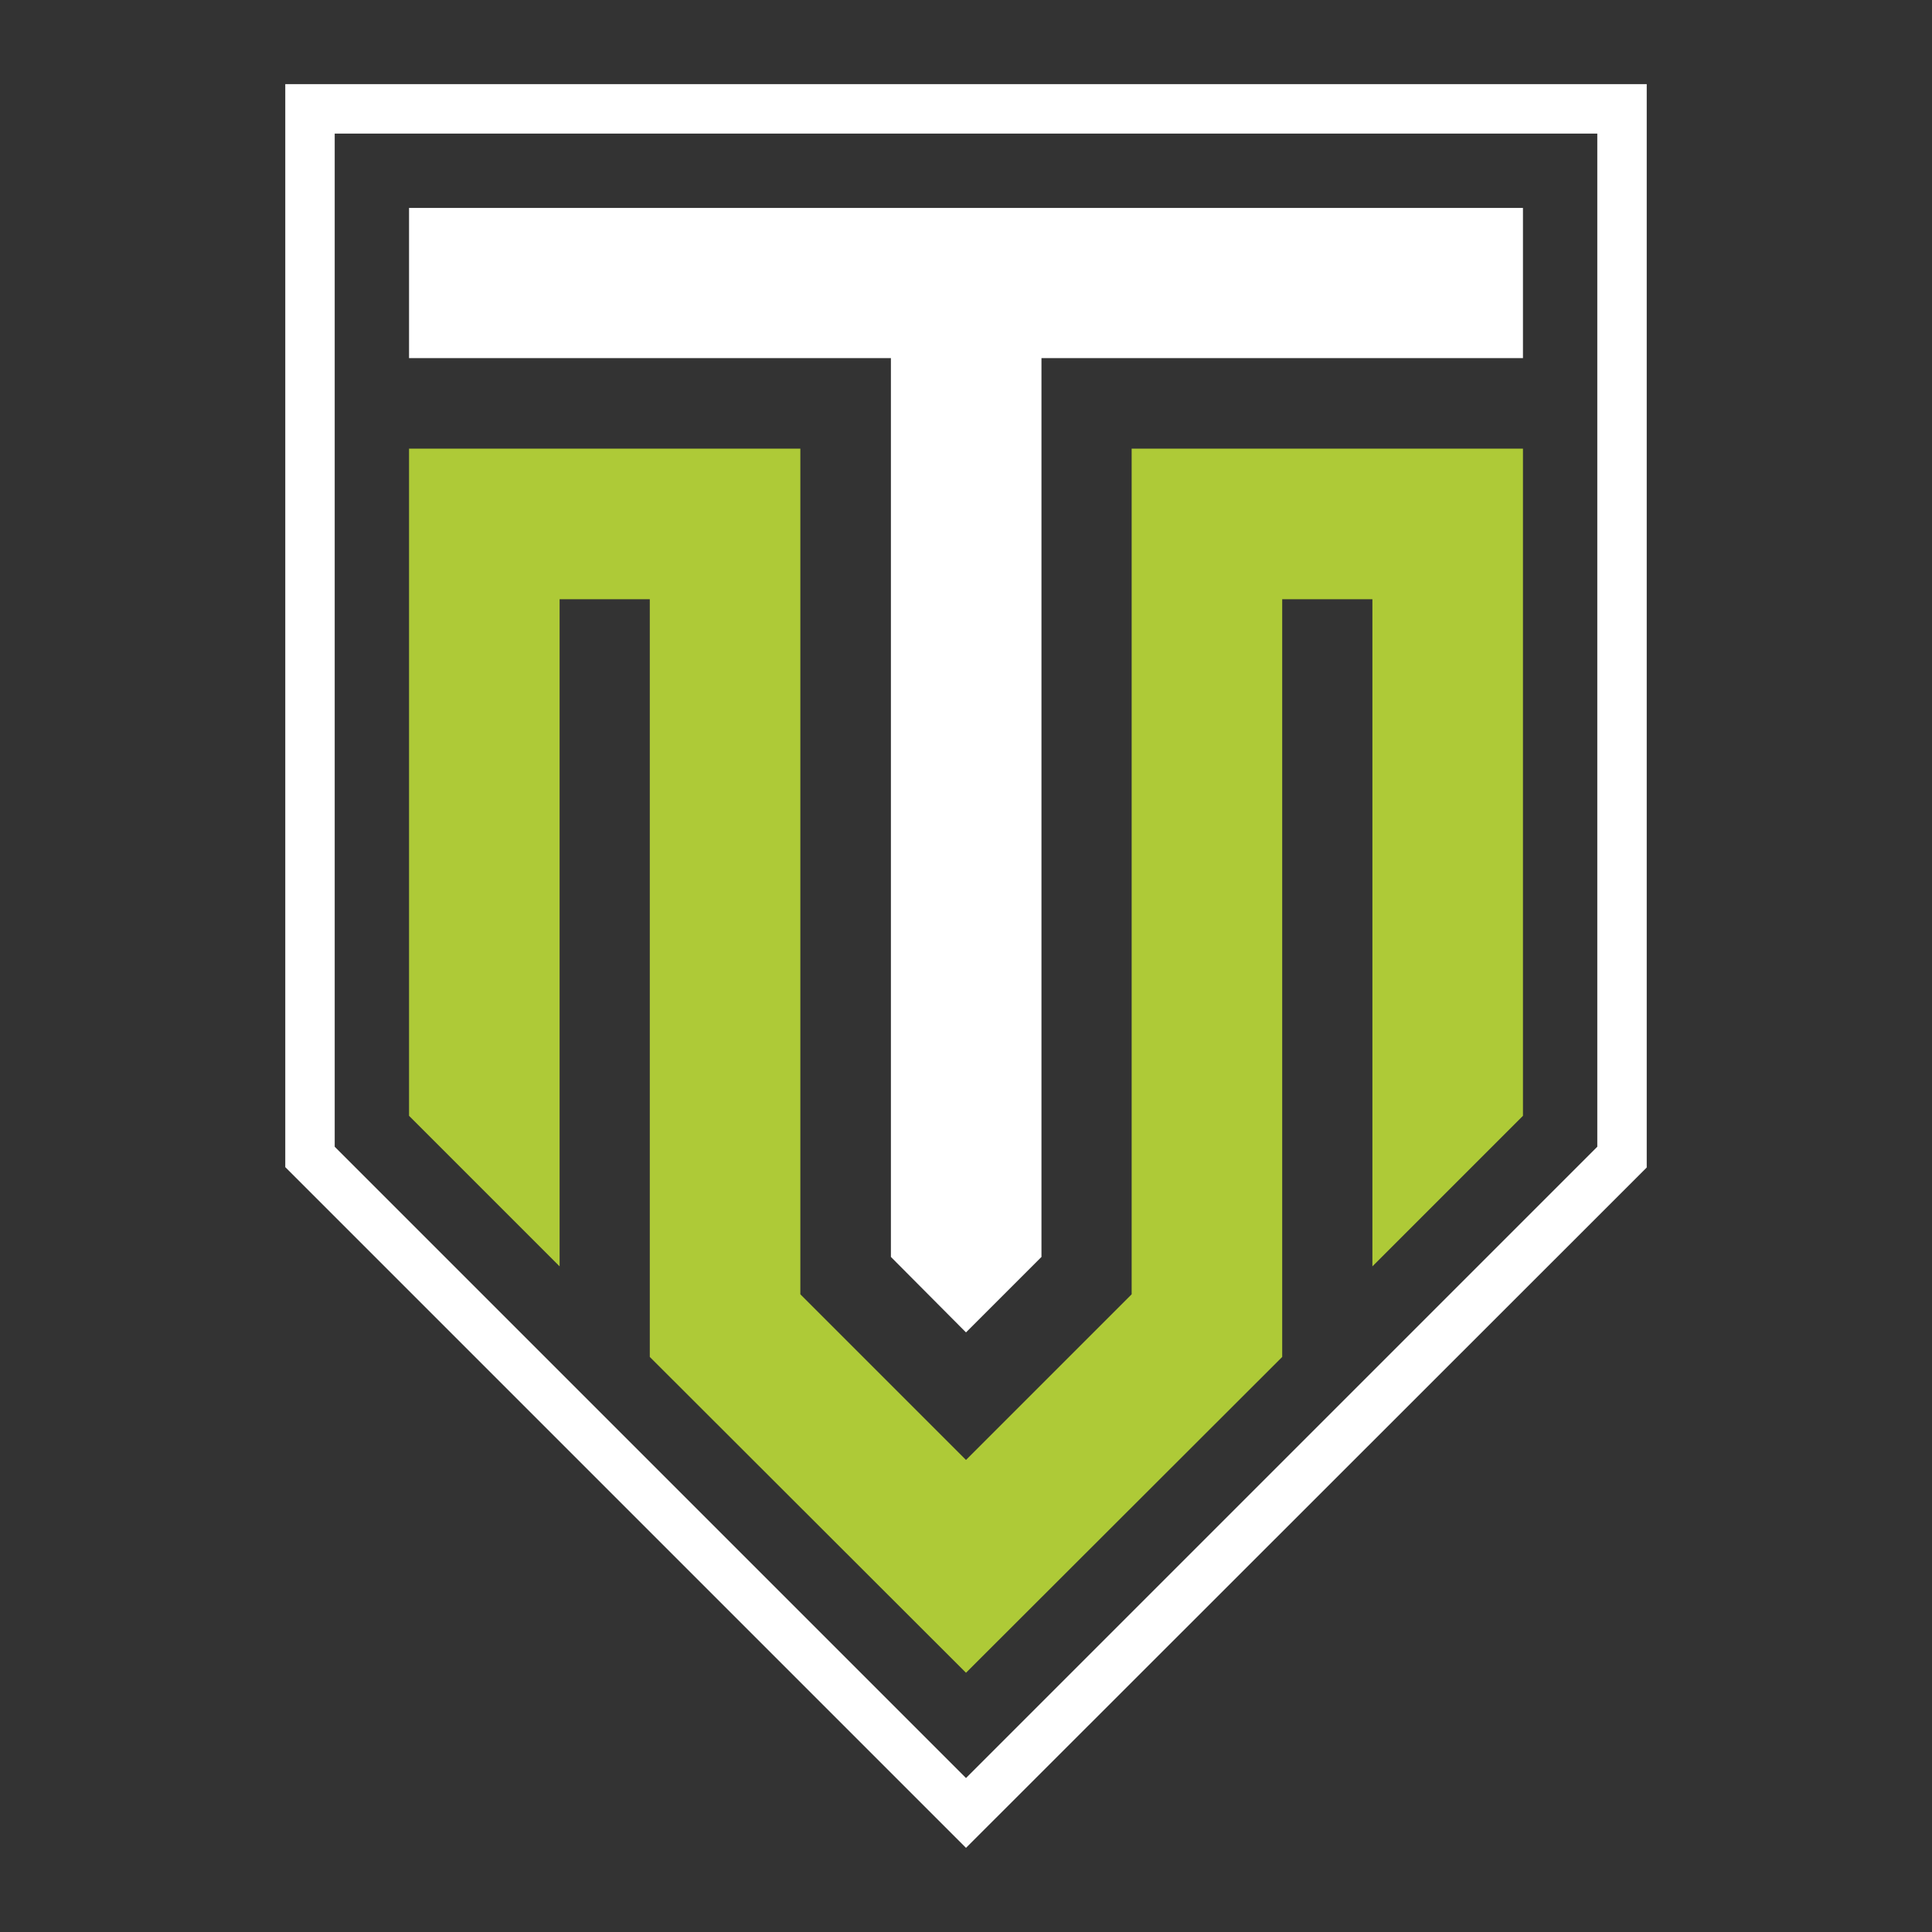
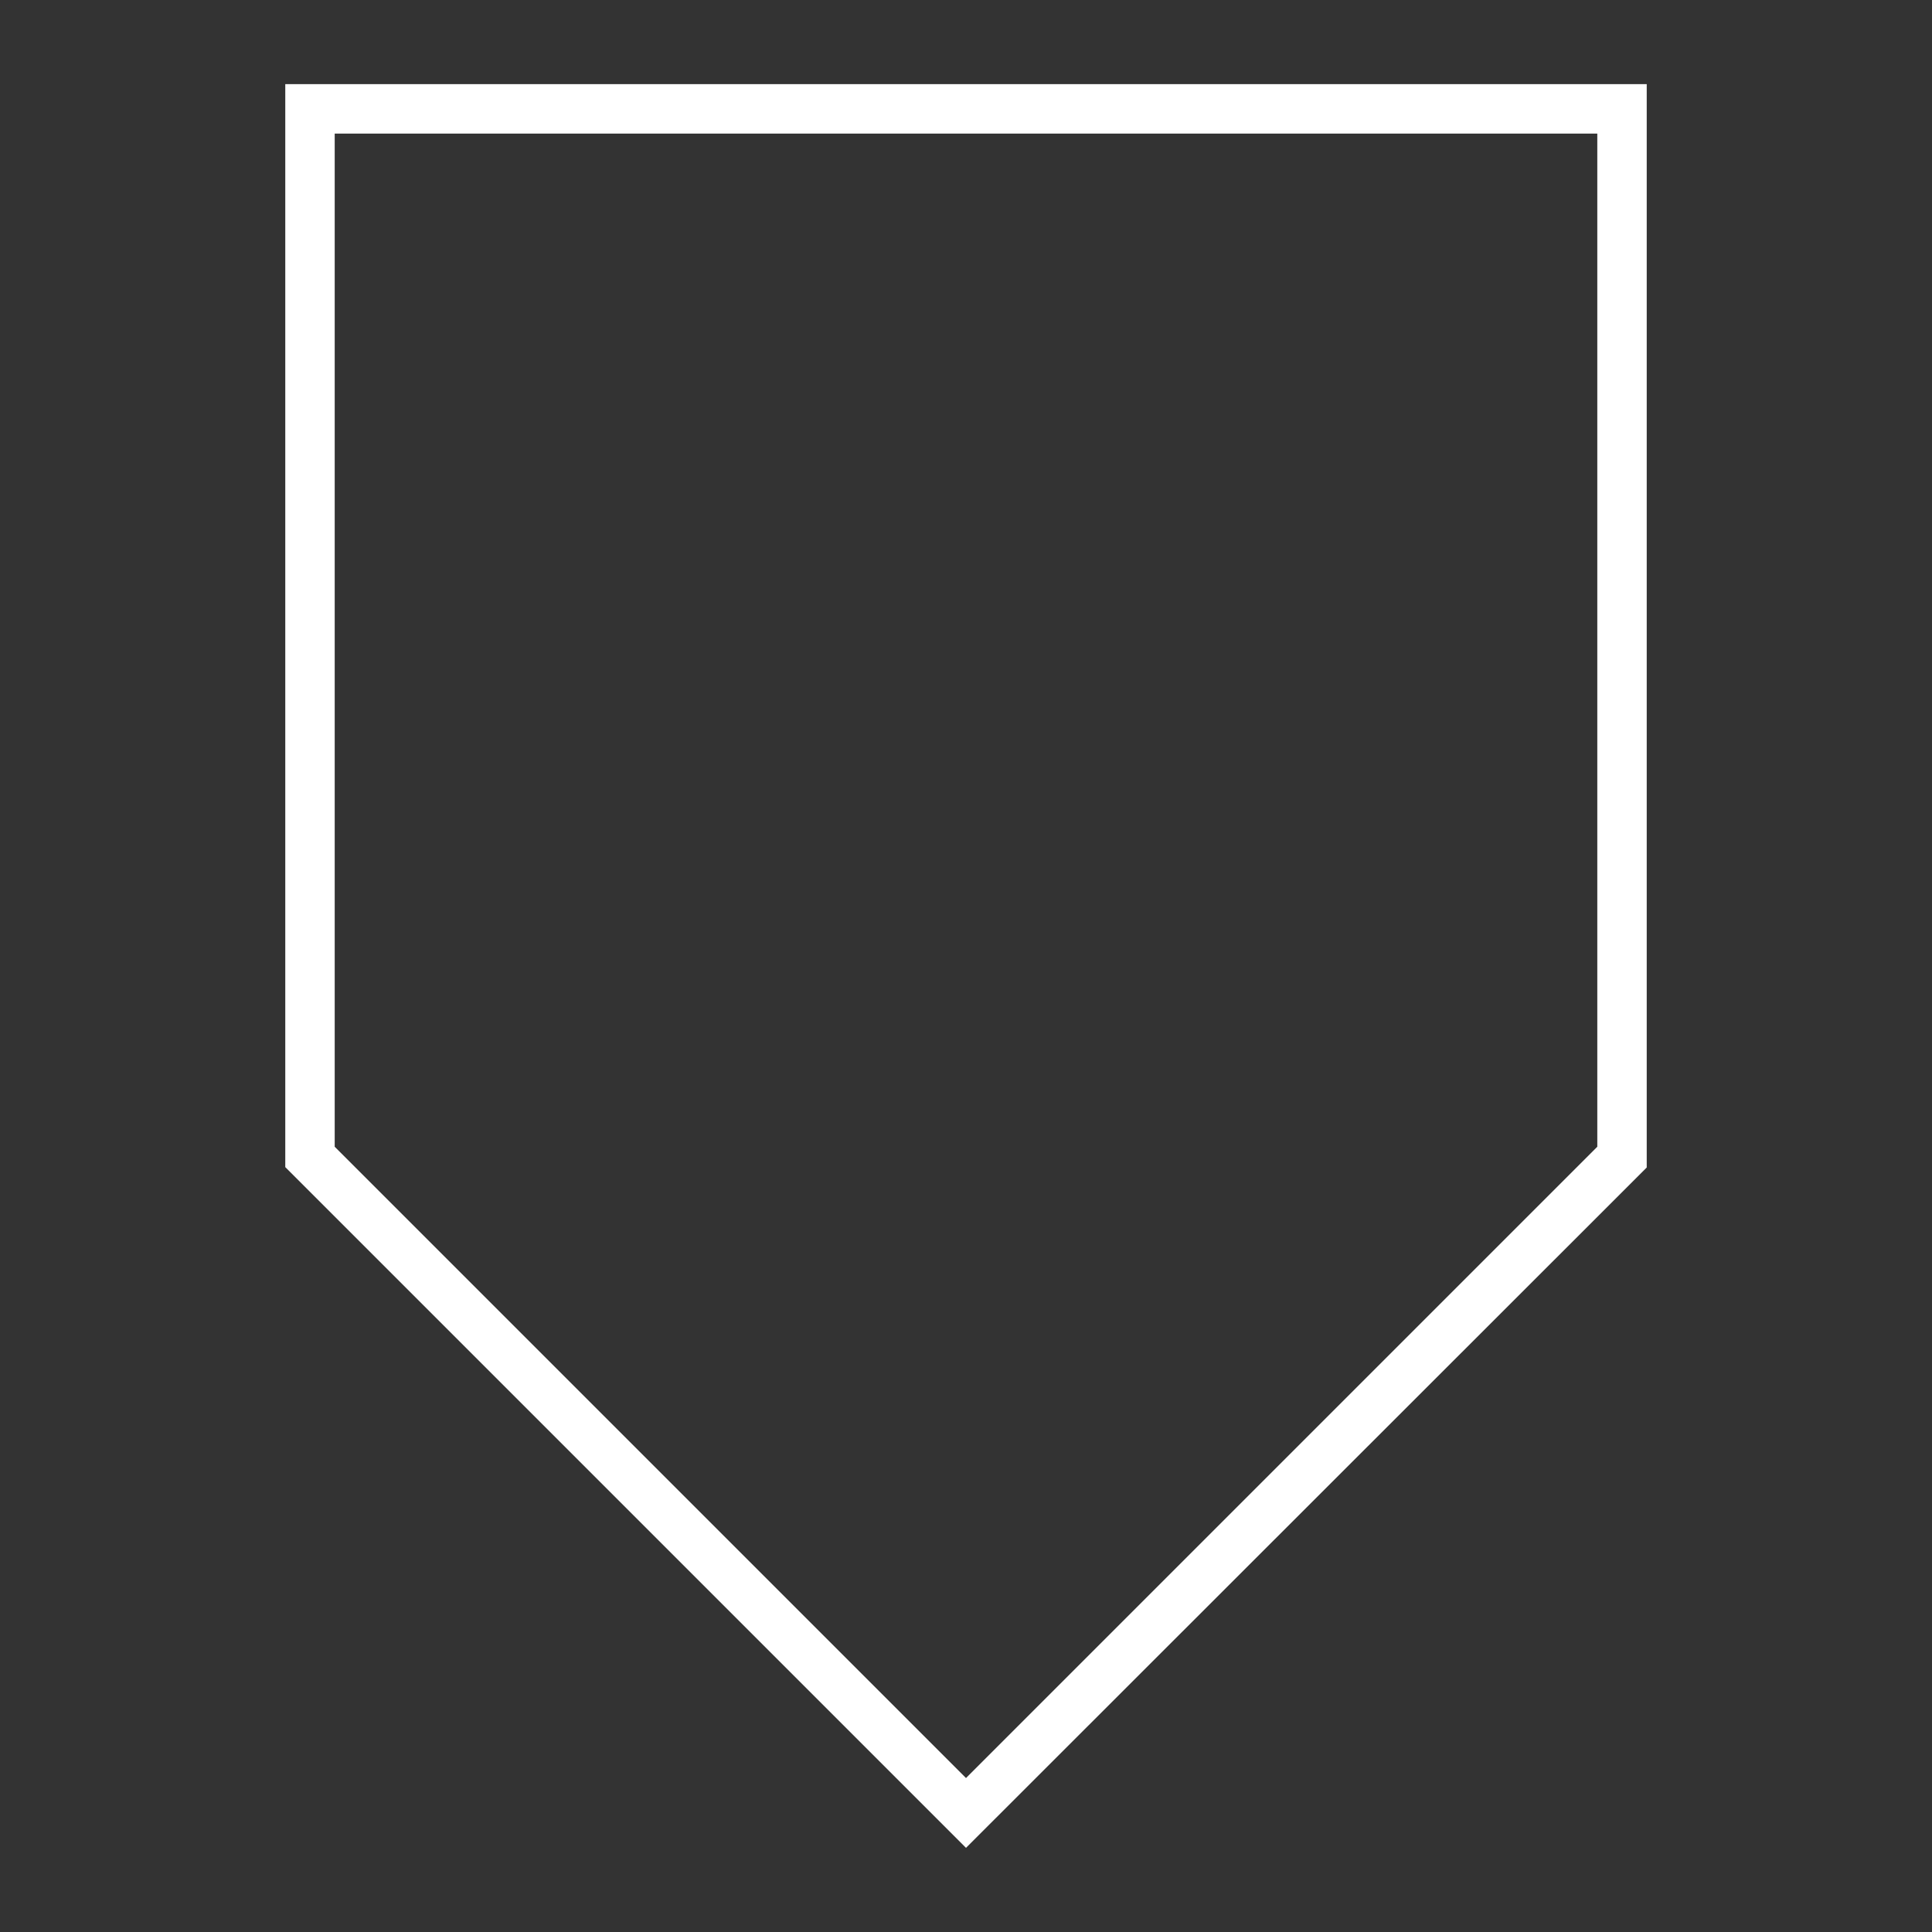
<svg xmlns="http://www.w3.org/2000/svg" id="Lag_1" x="0px" y="0px" viewBox="0 0 512 512" style="enable-background:new 0 0 512 512;" xml:space="preserve">
  <rect x="0" y="0" width="512" height="512" fill="#333333" stroke="none" />
  <style type="text/css">	.st0{fill-rule:evenodd;clip-rule:evenodd;fill:#FFFFFF;}	.st1{fill-rule:evenodd;clip-rule:evenodd;fill:#AECA37;}	.st2{fill:#FFFFFF;}</style>
  <g>
-     <polygon class="st0" points="236.1,94.9 236.1,333.1 256,353.1 276,333.1 276,94.9 403.6,94.9 403.6,55.1 108.4,55.1 108.4,94.9    " />
-     <polygon class="st1" points="363.7,158.8 339.8,158.8 339.8,359.6 256,443.3 172.2,359.6 172.2,158.8 148.3,158.8 148.3,335.6   108.4,295.7 108.4,118.9 212.1,118.9 212.1,343 256,386.9 299.9,343 299.9,118.9 403.6,118.9 403.6,295.7 363.7,335.6  " />
    <path class="st2" d="M256,489.7L75.6,309.3V22.3h360.8v287.1L256,489.7z M88.7,303.9L256,471.2l167.3-167.3V35.4H88.7V303.9z" />
  </g>
</svg>